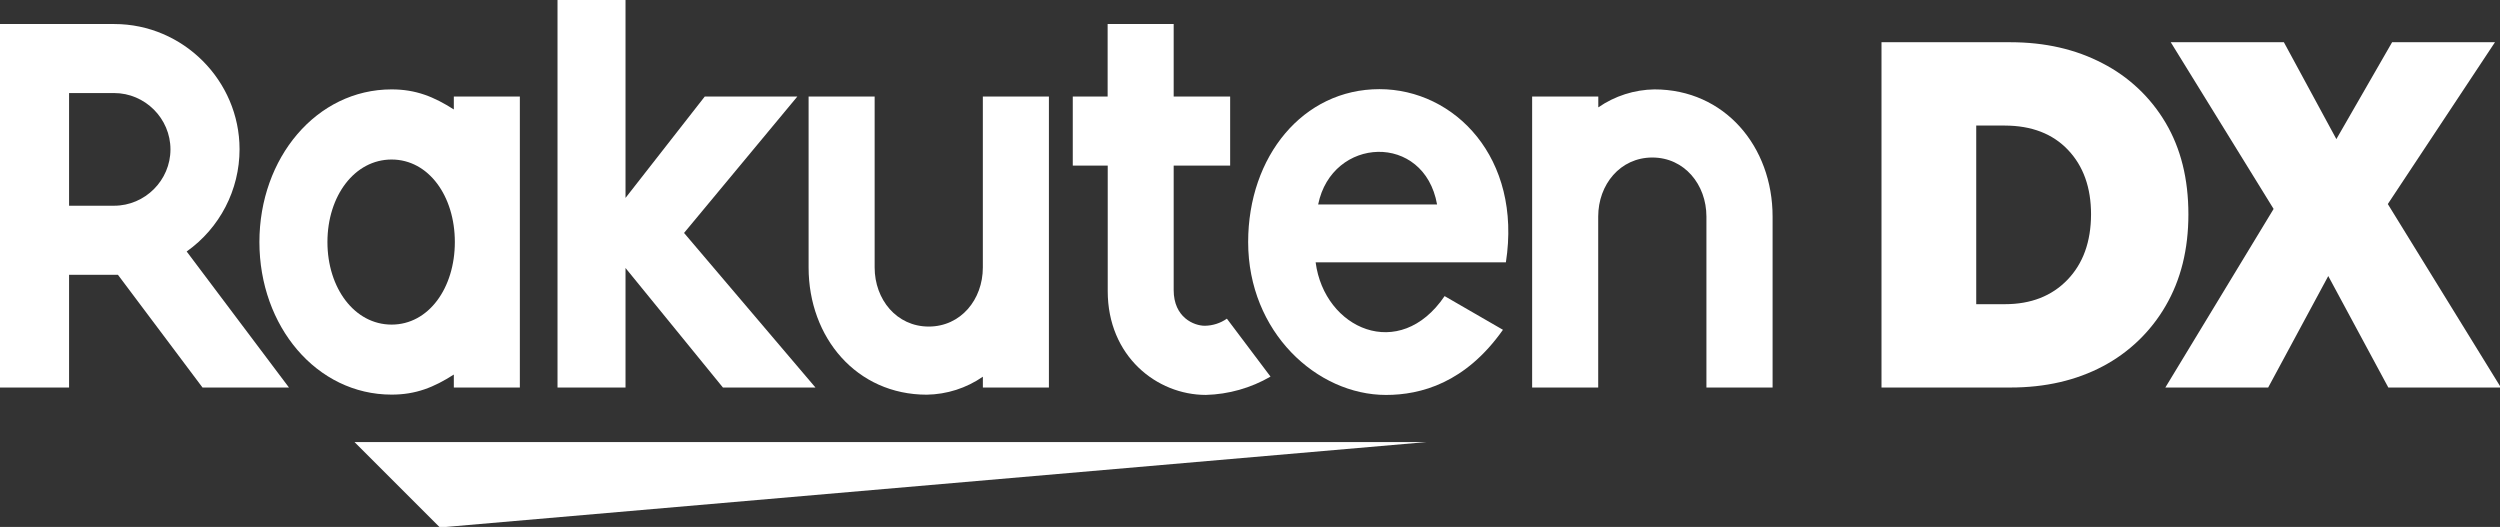
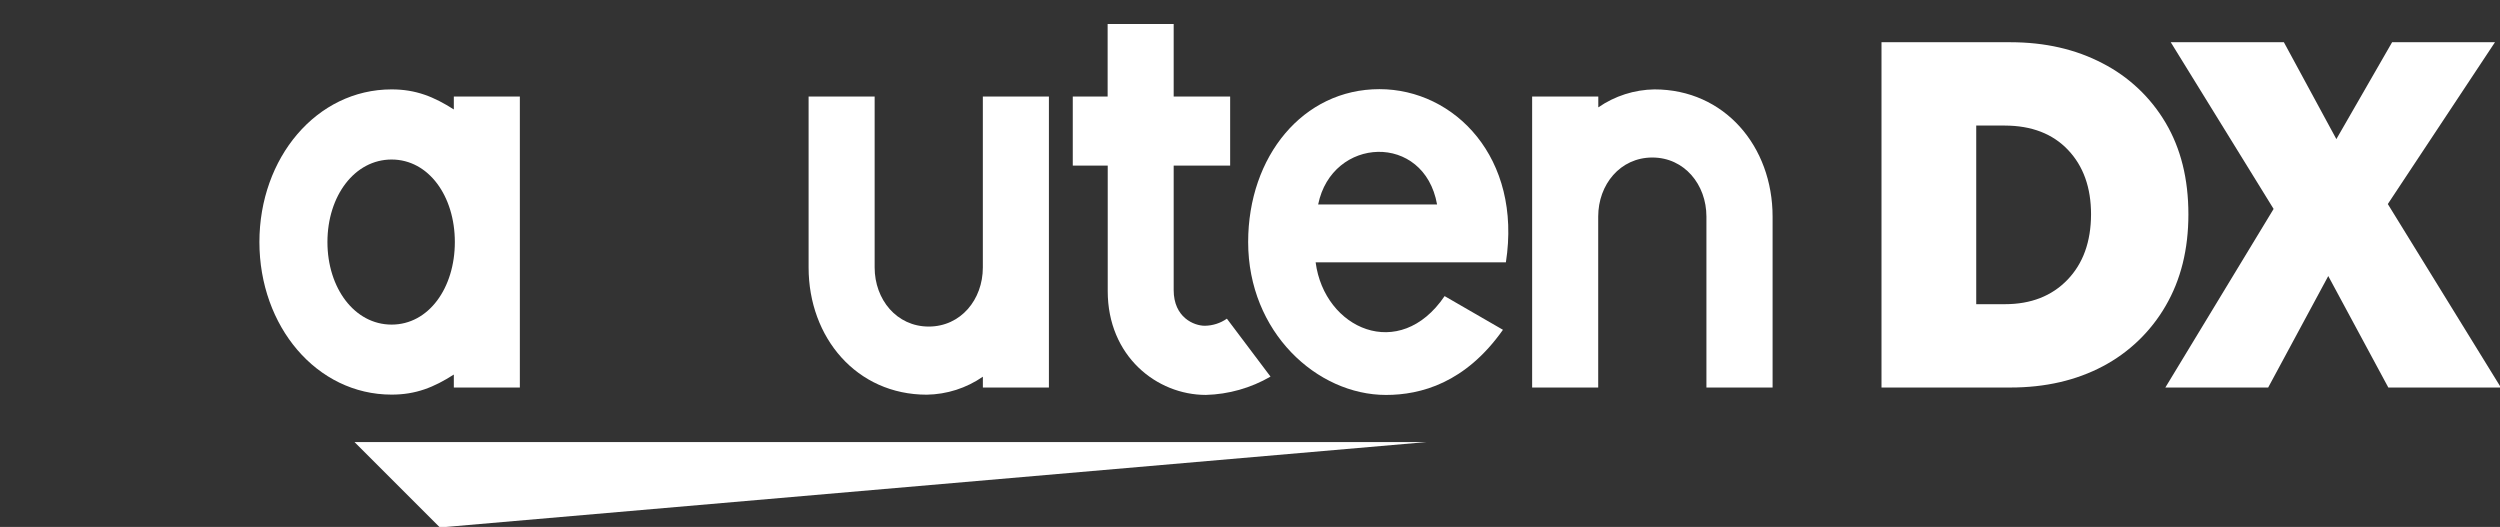
<svg xmlns="http://www.w3.org/2000/svg" width="100%" height="100%" viewBox="0 0 1058 223" version="1.1" xml:space="preserve" style="fill-rule:evenodd;clip-rule:evenodd;stroke-linejoin:round;stroke-miterlimit:2;">
  <rect x="0" y="0" width="1058" height="223" fill="#333333" stroke="none" />
  <g id="Calque_2">
    <g id="Calque_1-2">
      <rect x="0" y="10.17" width="1058.38" height="176.9" style="fill:none;" />
      <path d="M796.25,164L796.25,17.87L850.77,17.87C865.437,17.87 878.453,20.847 889.82,26.8C900.923,32.502 910.181,41.242 916.51,52C922.923,62.84 926.13,75.743 926.13,90.71C926.13,105.523 922.923,118.427 916.51,129.42C910.242,140.28 901.03,149.149 889.94,155C878.607,161 865.55,164 850.77,164L796.25,164ZM848.47,53.14L836.34,53.14L836.34,128.73L848.47,128.73C859.477,128.73 868.297,125.293 874.93,118.42C881.563,111.547 884.897,102.31 884.93,90.71C884.93,79.377 881.683,70.29 875.19,63.45C868.697,56.61 859.79,53.173 848.47,53.14Z" style="fill:white;fill-rule:nonzero;" />
      <path d="M916.37,164L962.19,88.42L918.66,17.87L966.54,17.87L988.75,58.87L1012.34,17.87L1055.87,17.87L1010.52,86.35L1058.38,164L1010.74,164L985.32,116.82L959.89,164L916.37,164Z" style="fill:white;fill-rule:nonzero;" />
      <path d="M603.84,187.07L150.02,187.07L186.17,223.22L603.84,187.07Z" style="fill:white;fill-rule:nonzero;" />
      <path d="M192.06,40.86L192.06,46.32C183.64,40.96 176.06,37.83 165.73,37.83C133.94,37.83 109.78,66.83 109.78,102.43C109.78,138.03 133.94,167 165.73,167C176.08,167 183.64,163.89 192.06,158.51L192.06,164L220,164L220,40.86L192.06,40.86ZM165.73,137.37C150.05,137.37 138.57,121.93 138.57,102.43C138.57,82.93 150.05,67.51 165.73,67.51C181.41,67.51 192.49,83 192.49,102.43C192.49,121.86 181.43,137.37 165.73,137.37Z" style="fill:white;fill-rule:nonzero;" />
      <path d="M415.94,40.86L415.94,113.2C415.94,126.77 406.62,138.2 393.04,138.2C379.46,138.2 370.15,126.74 370.15,113.2L370.15,40.86L342.2,40.86L342.2,113.2C342.2,142.88 362.5,167.03 392.2,167.03C400.695,166.906 408.965,164.256 415.95,159.42L415.95,164L443.9,164L443.9,40.86L415.94,40.86Z" style="fill:white;fill-rule:nonzero;" />
      <path d="M676.36,164L676.36,91.66C676.36,78.09 685.68,66.66 699.26,66.66C712.84,66.66 722.16,78.12 722.16,91.66L722.16,164L750.16,164L750.16,91.66C750.16,61.98 729.85,37.83 700.16,37.83C691.662,37.955 683.39,40.604 676.4,45.44L676.4,40.86L648.4,40.86L648.4,164L676.36,164Z" style="fill:white;fill-rule:nonzero;" />
-       <path d="M29.23,164L29.23,116.29L49.91,116.29L85.7,164L122.29,164L79,106.43C93.025,96.503 101.38,80.352 101.38,63.17C101.38,34.095 77.455,10.17 48.38,10.17C48.354,10.17 48.327,10.17 48.3,10.17L0,10.17L0,164L29.23,164ZM29.23,39.38L48.3,39.38C61.378,39.38 72.14,50.142 72.14,63.22C72.14,76.298 61.378,87.06 48.3,87.06L29.23,87.06L29.23,39.38Z" style="fill:white;fill-rule:nonzero;" />
      <path d="M519.22,134.86C516.476,136.777 513.217,137.823 509.87,137.86C505.31,137.86 496.7,134.37 496.7,122.75L496.7,70.08L520.6,70.08L520.6,40.86L496.7,40.86L496.7,10.17L468.75,10.17L468.75,40.86L454,40.86L454,70.08L468.79,70.08L468.79,123.21C468.79,150.71 489.5,167.13 510.34,167.13C519.957,166.873 529.358,164.208 537.68,159.38L519.22,134.86Z" style="fill:white;fill-rule:nonzero;" />
-       <path d="M289.49,98.58L337.43,40.86L298.25,40.86L264.72,83.76L264.72,0L235.94,0L235.94,164L264.72,164L264.72,113.42L305.94,164L345.1,164L289.49,98.58Z" style="fill:white;fill-rule:nonzero;" />
      <path d="M583.77,37.73C551.43,37.73 528.22,66.16 528.22,102.43C528.22,140.57 557.35,167.14 586.55,167.14C601.29,167.14 620.18,162.08 636.05,139.57L611.36,125.31C592.27,153.46 560.45,139.17 556.78,111.03L637.29,111.03C644.17,66.82 615.58,37.73 583.77,37.73ZM608.17,86.53L557.84,86.53C563.72,57.69 602.73,56 608.17,86.53Z" style="fill:white;fill-rule:nonzero;" />
    </g>
  </g>
</svg>